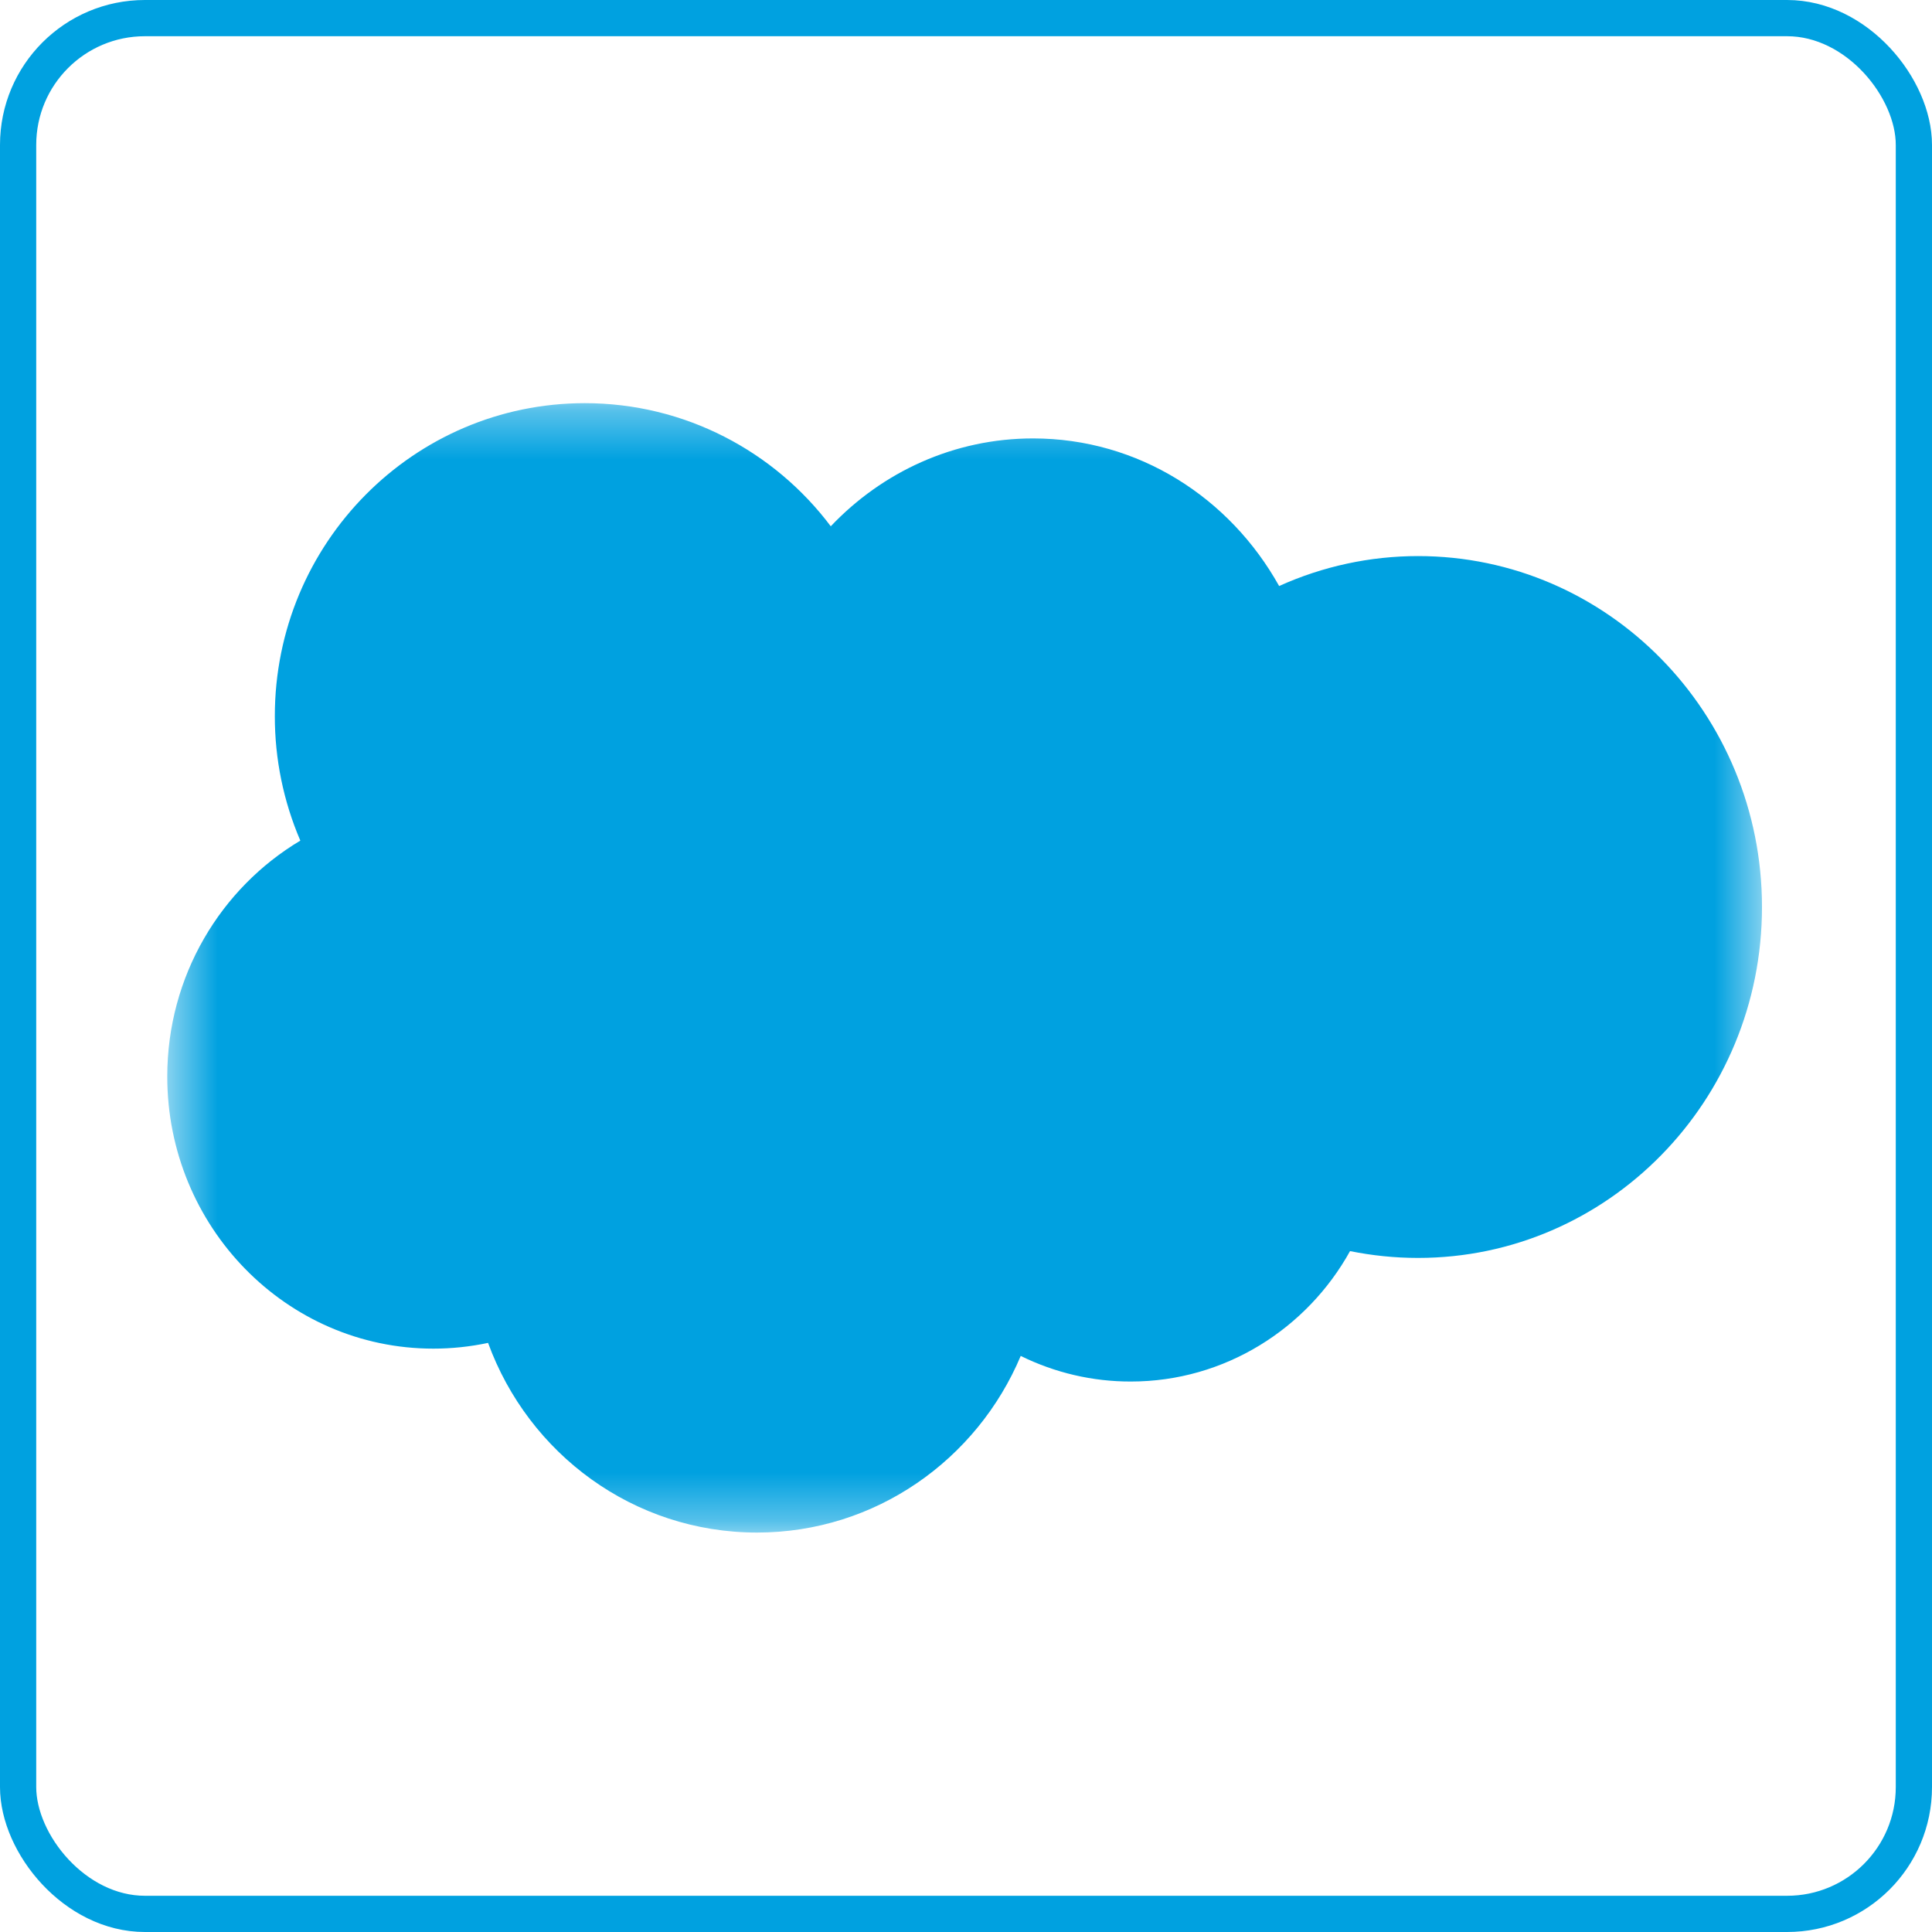
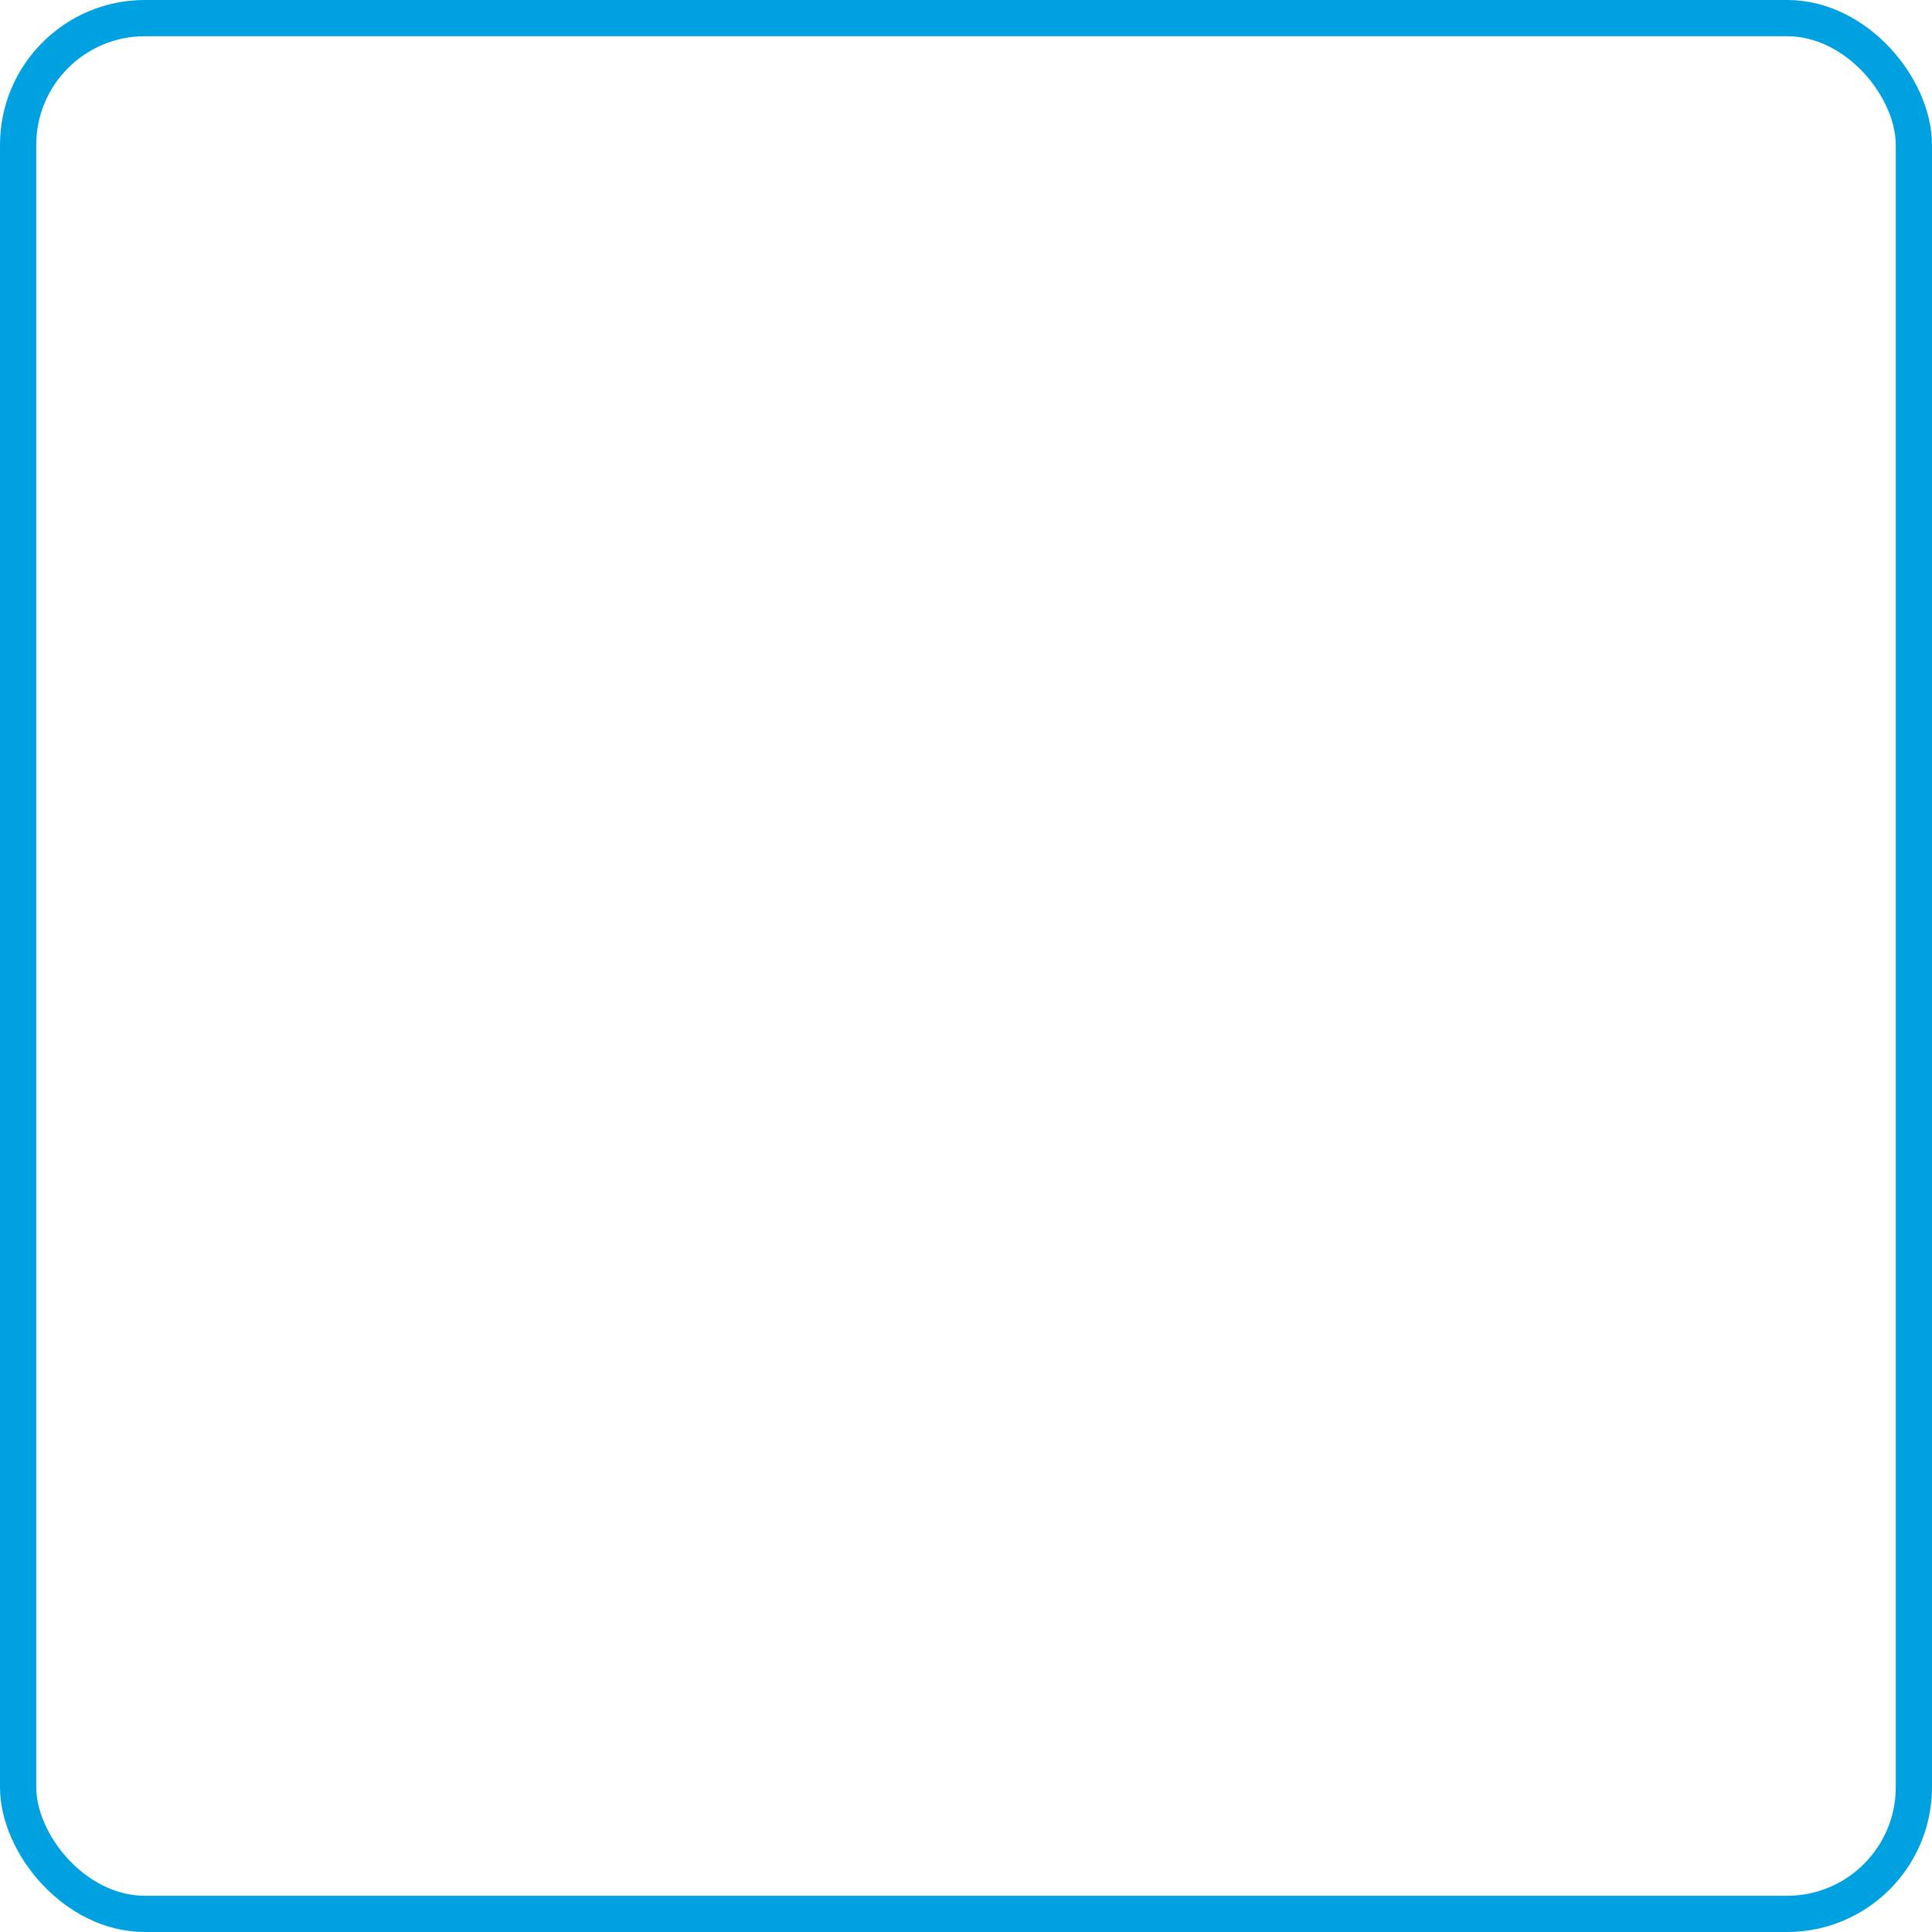
<svg xmlns="http://www.w3.org/2000/svg" width="40" height="40" viewBox="0 0 40 40" fill="none">
  <rect x="0.375" y="0.375" width="39.25" height="39.25" rx="2.625" stroke="#00A1E0" stroke-width="0.75" />
  <mask id="mask0_12916_9105" style="mask-type:luminance" maskUnits="userSpaceOnUse" x="3" y="8" width="34" height="24">
-     <path d="M3.5 8.341H36.5V31.659H3.5V8.341Z" fill="white" />
-   </mask>
+     </mask>
  <g mask="url(#mask0_12916_9105)">
-     <path fill-rule="evenodd" clip-rule="evenodd" d="M17.202 10.894C18.267 9.772 19.75 9.077 21.388 9.077C23.572 9.077 25.464 10.305 26.483 12.133C27.388 11.724 28.368 11.513 29.359 11.513C33.29 11.513 36.48 14.766 36.48 18.779C36.48 22.792 33.29 26.044 29.359 26.044C28.878 26.044 28.41 25.995 27.951 25.903C27.06 27.511 25.355 28.603 23.414 28.603C22.624 28.605 21.843 28.423 21.133 28.073C20.229 30.221 18.124 31.73 15.674 31.73C13.114 31.73 10.942 30.098 10.105 27.803C9.732 27.882 9.352 27.922 8.972 27.922C5.926 27.922 3.463 25.394 3.463 22.289C3.463 20.203 4.572 18.386 6.218 17.404C5.869 16.591 5.689 15.714 5.69 14.827C5.69 11.244 8.565 8.347 12.108 8.347C14.182 8.347 16.039 9.348 17.203 10.9" fill="#00A1E0" />
-   </g>
+     </g>
</svg>